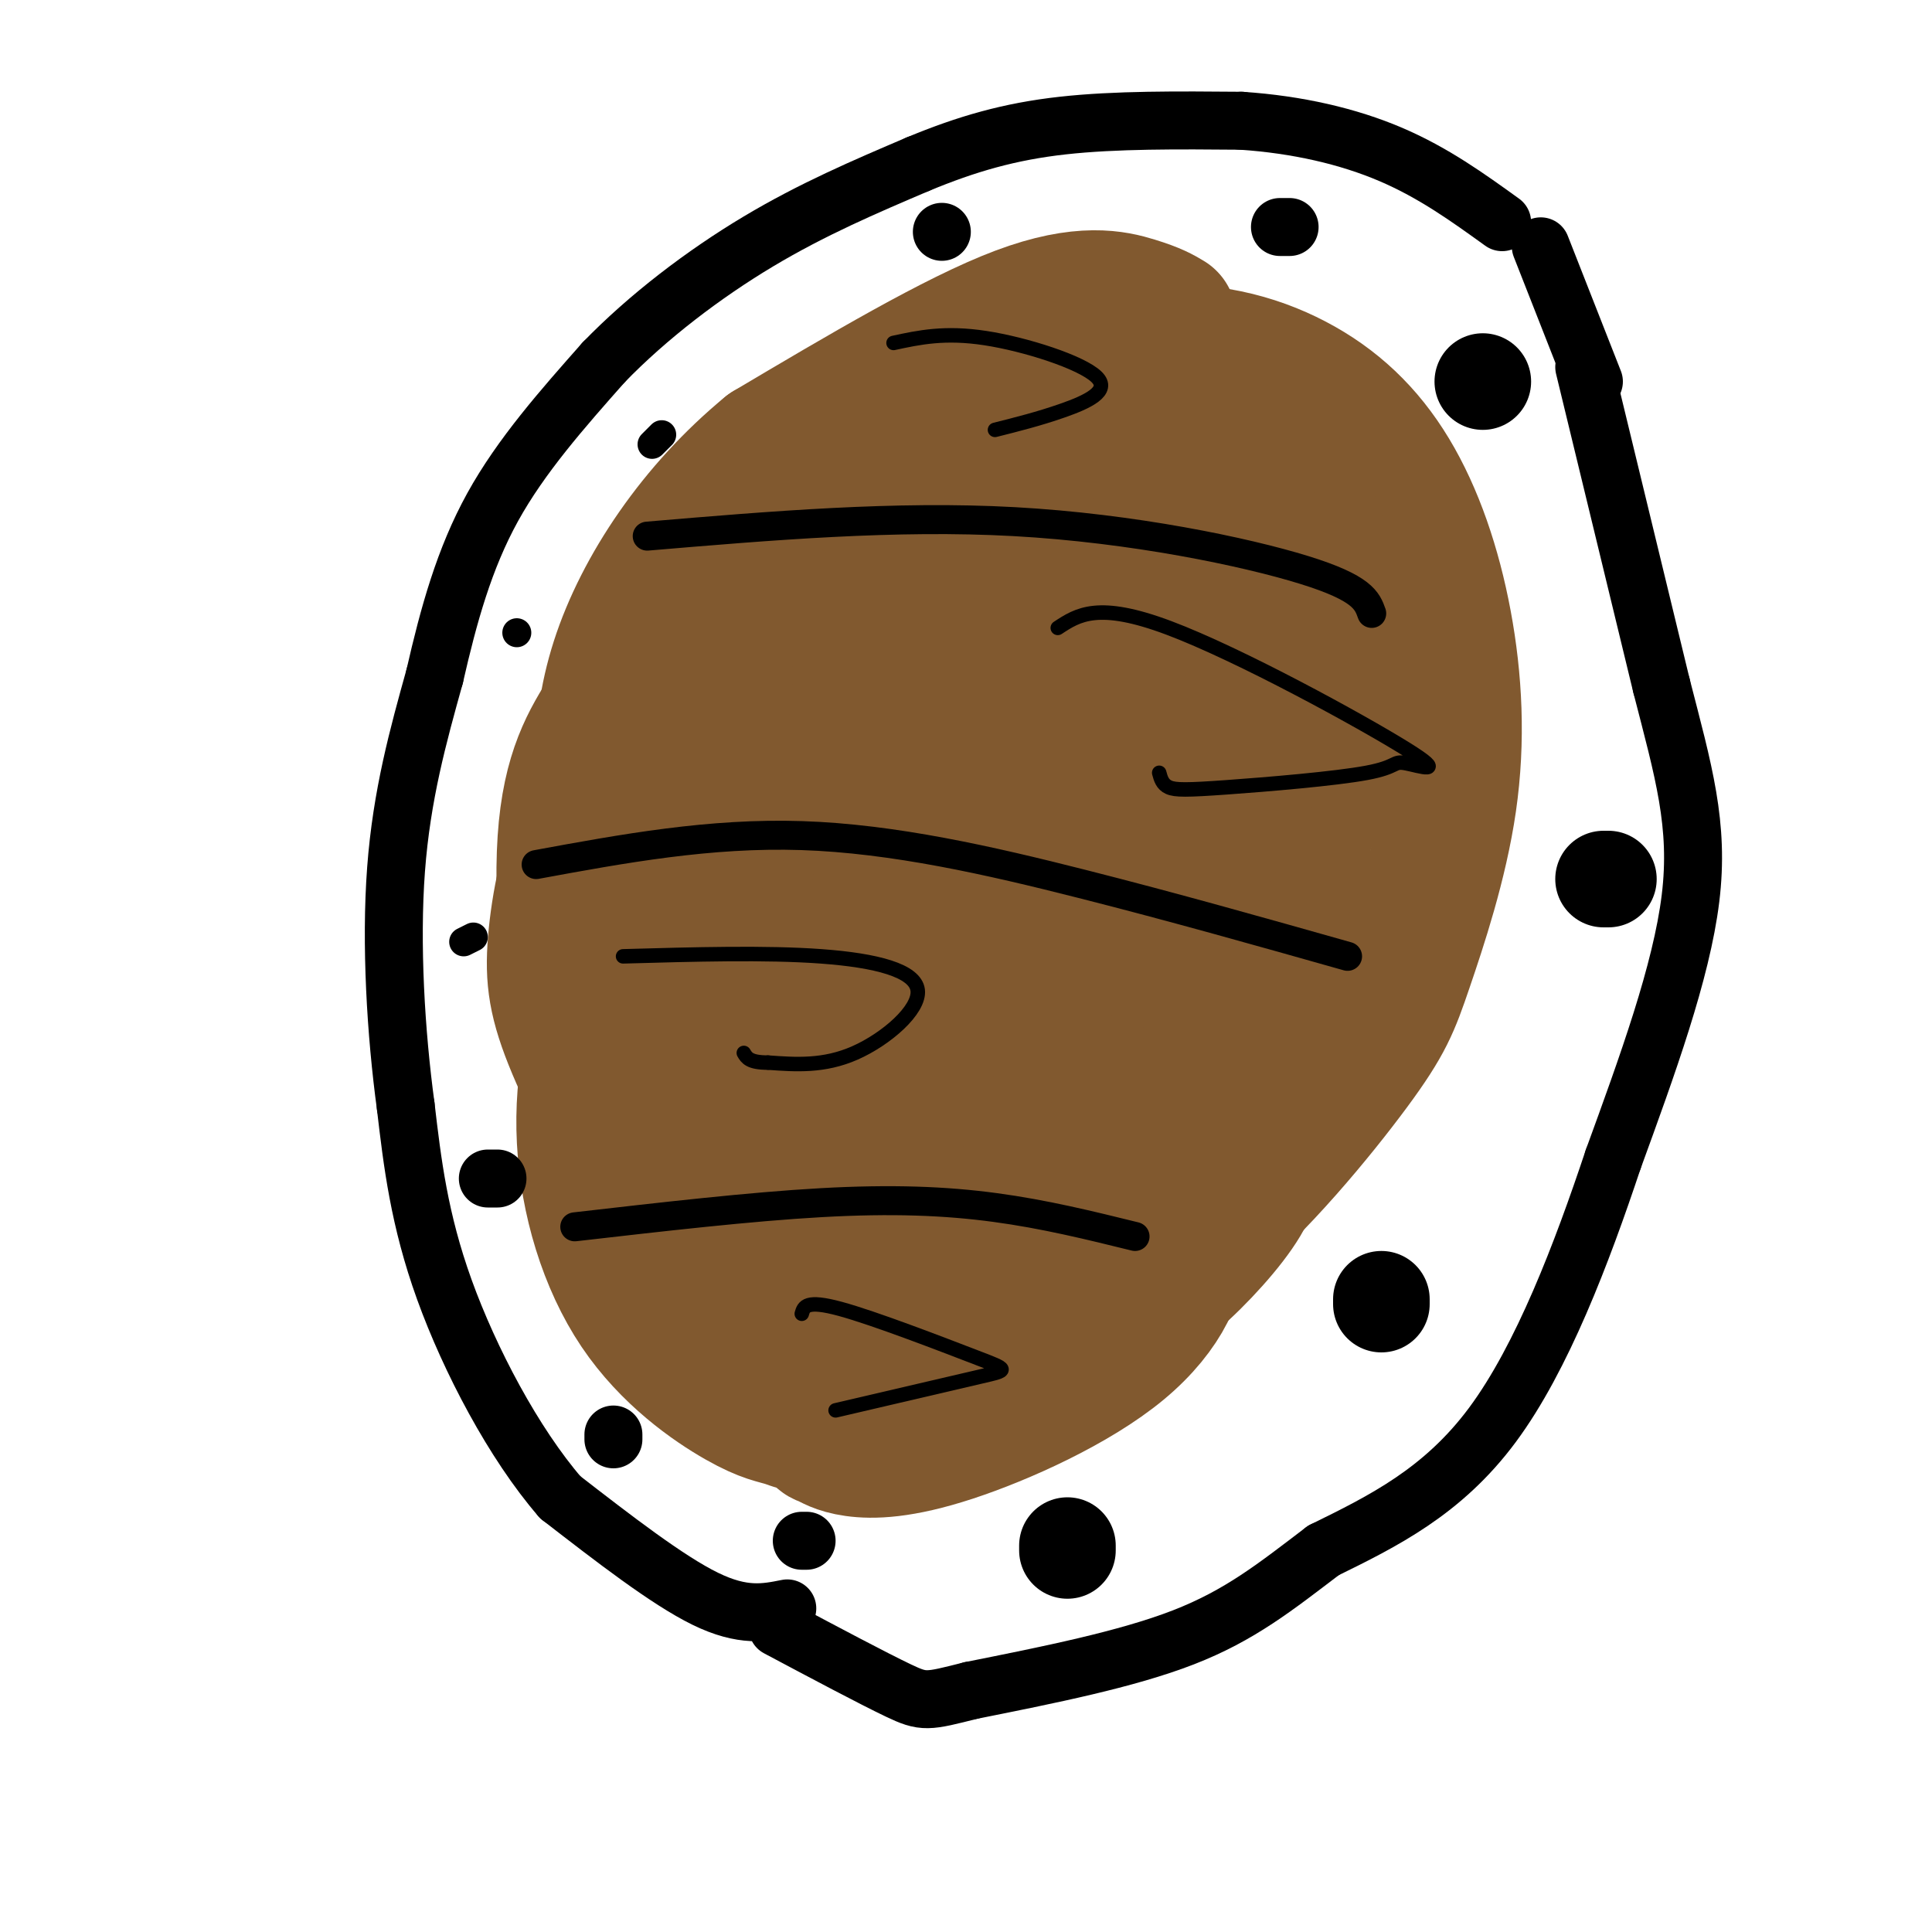
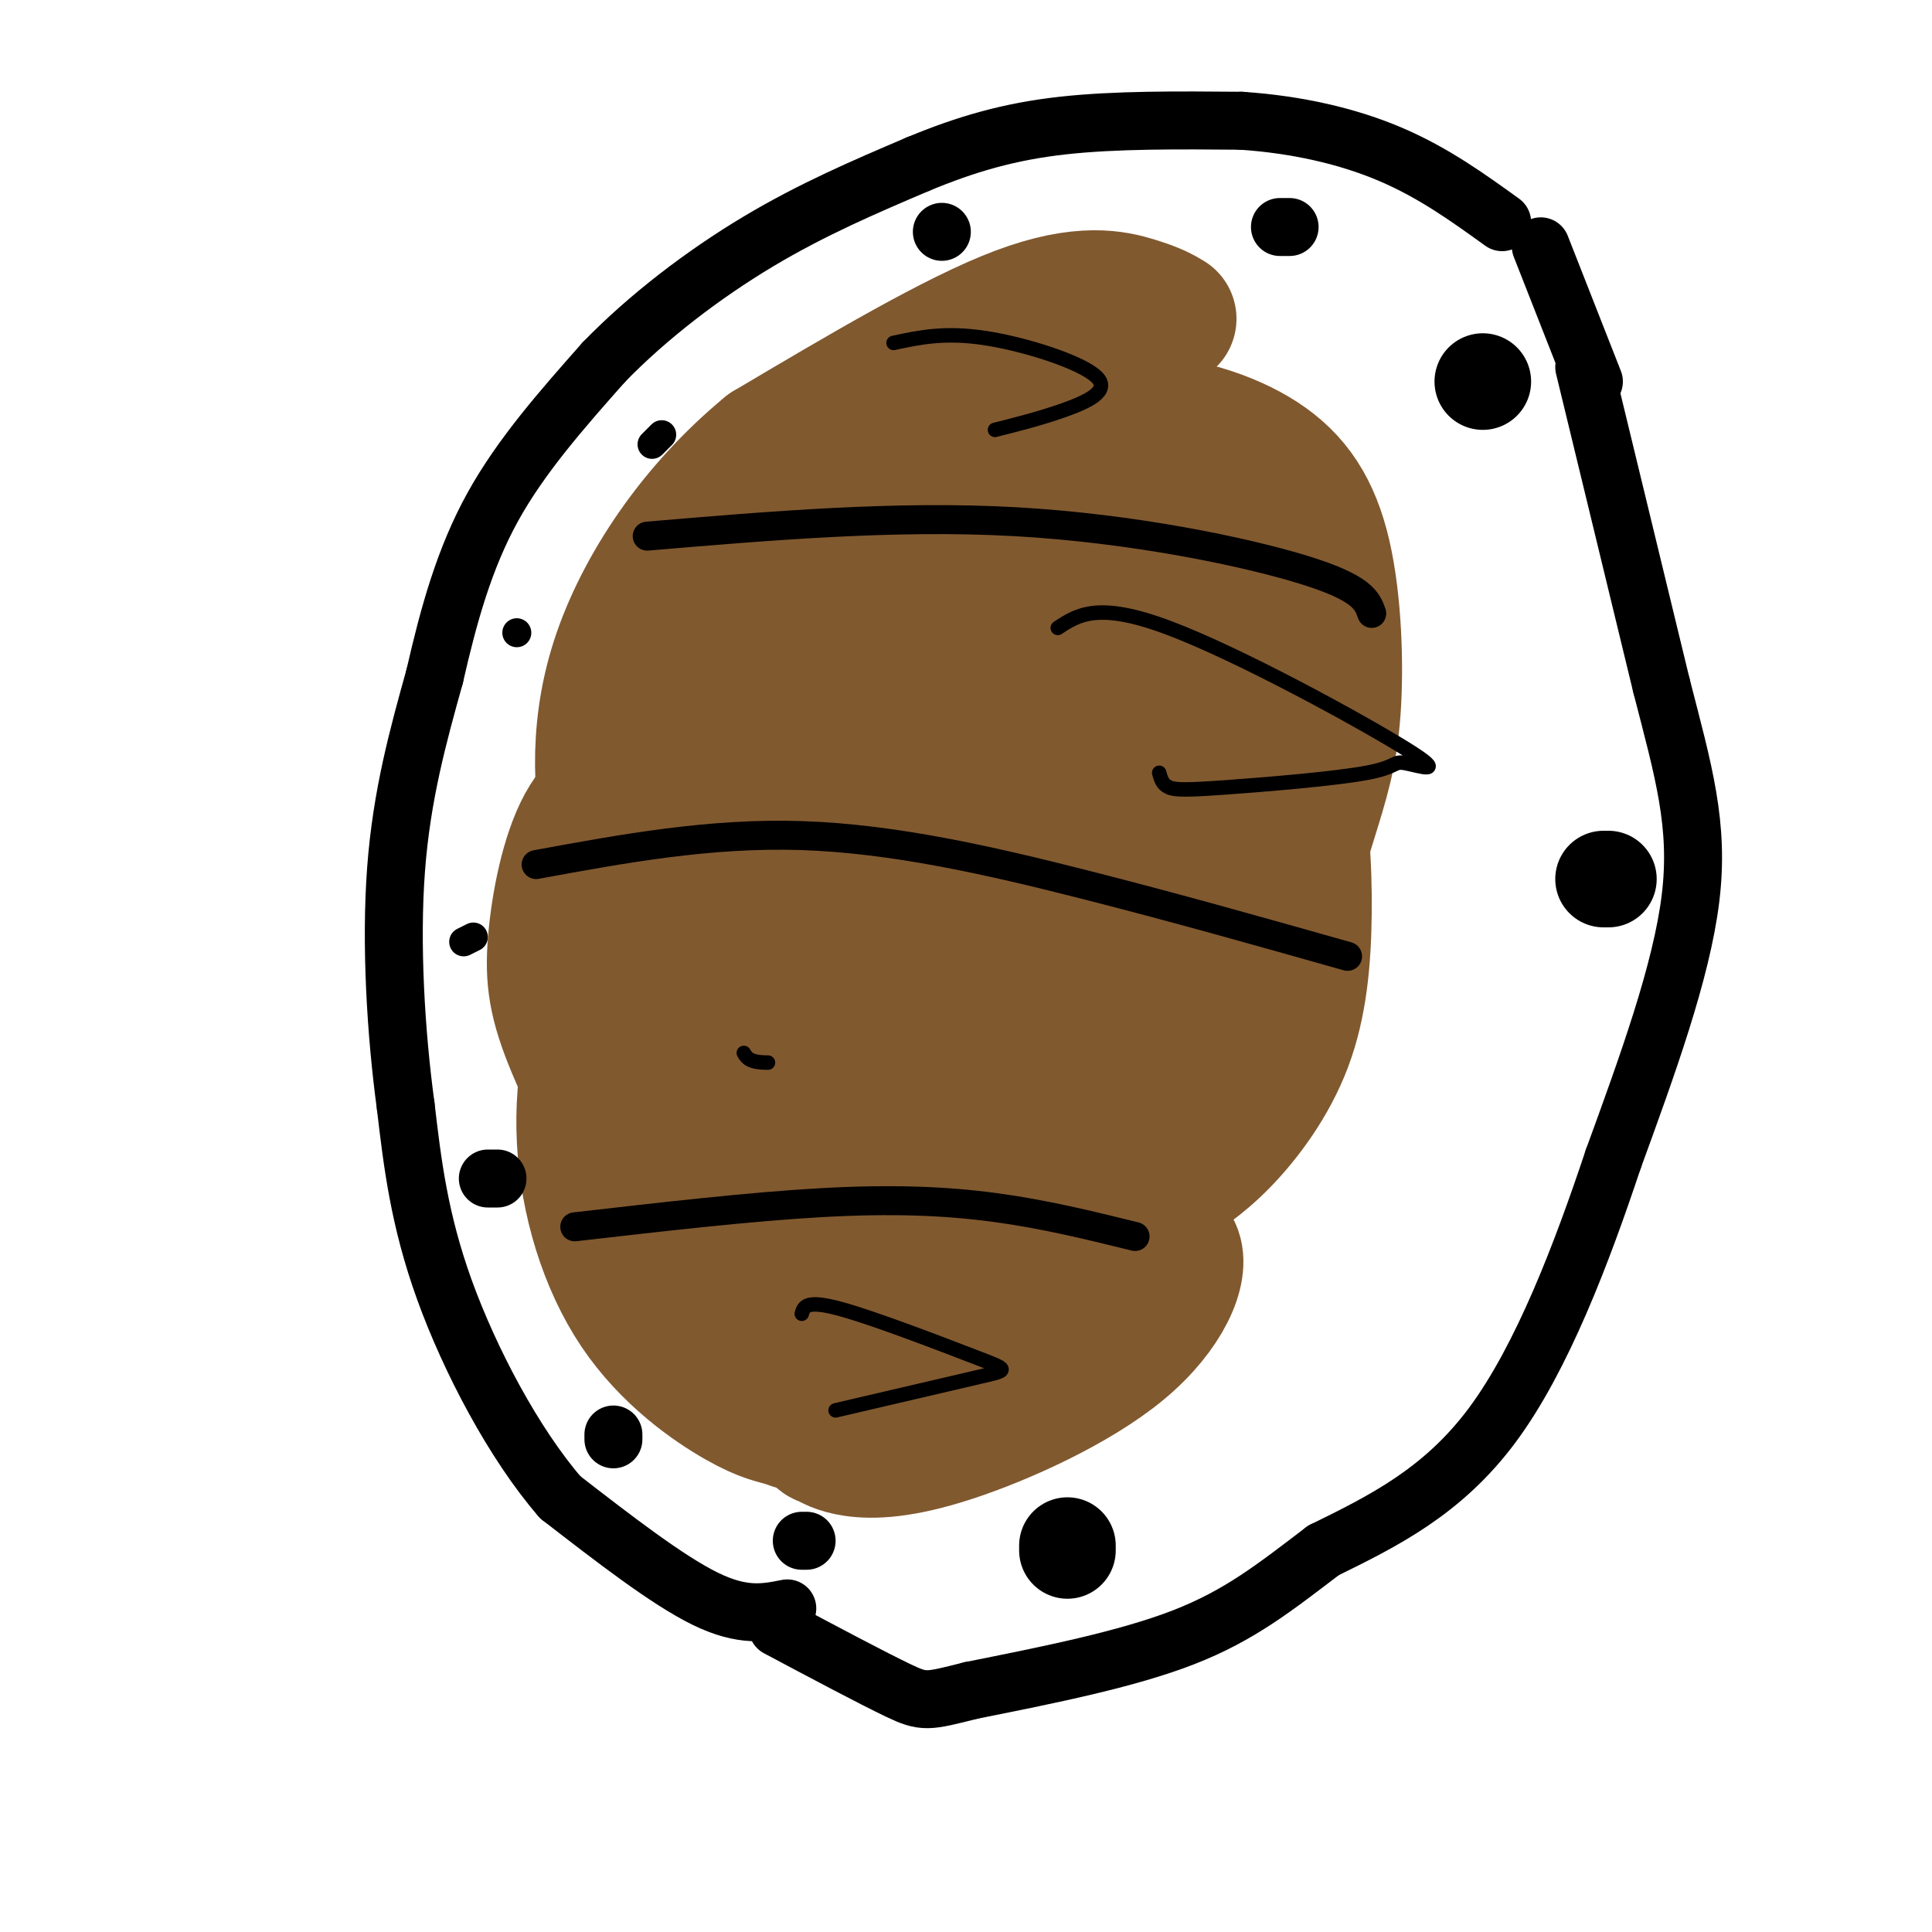
<svg xmlns="http://www.w3.org/2000/svg" viewBox="0 0 400 400" version="1.1">
  <g fill="none" stroke="rgb(129,89,47)" stroke-width="28" stroke-linecap="round" stroke-linejoin="round">
    <path d="M191,187c-5.634,-2.671 -11.268,-5.343 -14,-11c-2.732,-5.657 -2.561,-14.300 -2,-20c0.561,-5.700 1.512,-8.458 4,-14c2.488,-5.542 6.513,-13.868 12,-21c5.487,-7.132 12.436,-13.071 19,-18c6.564,-4.929 12.741,-8.848 17,-11c4.259,-2.152 6.598,-2.536 11,-1c4.402,1.536 10.867,4.991 15,11c4.133,6.009 5.935,14.573 7,21c1.065,6.427 1.392,10.717 1,19c-0.392,8.283 -1.503,20.559 -4,32c-2.497,11.441 -6.381,22.047 -11,32c-4.619,9.953 -9.975,19.253 -16,27c-6.025,7.747 -12.721,13.942 -20,17c-7.279,3.058 -15.140,2.981 -20,2c-4.860,-0.981 -6.718,-2.864 -10,-8c-3.282,-5.136 -7.990,-13.524 -11,-23c-3.010,-9.476 -4.324,-20.040 -5,-31c-0.676,-10.960 -0.715,-22.316 1,-33c1.715,-10.684 5.184,-20.697 9,-29c3.816,-8.303 7.978,-14.896 14,-20c6.022,-5.104 13.903,-8.721 21,-10c7.097,-1.279 13.409,-0.222 20,3c6.591,3.222 13.460,8.609 18,13c4.540,4.391 6.751,7.785 10,15c3.249,7.215 7.536,18.251 10,29c2.464,10.749 3.104,21.211 3,31c-0.104,9.789 -0.951,18.905 -4,27c-3.049,8.095 -8.300,15.170 -13,20c-4.700,4.830 -8.850,7.415 -13,10" />
-     <path d="M240,246c-8.826,3.799 -24.391,8.295 -37,9c-12.609,0.705 -22.261,-2.382 -29,-5c-6.739,-2.618 -10.566,-4.768 -17,-10c-6.434,-5.232 -15.475,-13.548 -21,-24c-5.525,-10.452 -7.535,-23.042 -9,-31c-1.465,-7.958 -2.386,-11.286 0,-22c2.386,-10.714 8.078,-28.815 17,-42c8.922,-13.185 21.074,-21.454 30,-27c8.926,-5.546 14.625,-8.370 25,-12c10.375,-3.630 25.425,-8.067 38,-9c12.575,-0.933 22.675,1.639 31,6c8.325,4.361 14.876,10.511 20,19c5.124,8.489 8.819,19.317 11,31c2.181,11.683 2.846,24.221 1,37c-1.846,12.779 -6.203,25.798 -9,34c-2.797,8.202 -4.035,11.586 -11,21c-6.965,9.414 -19.657,24.858 -31,34c-11.343,9.142 -21.336,11.982 -28,14c-6.664,2.018 -9.998,3.214 -16,3c-6.002,-0.214 -14.673,-1.837 -22,-6c-7.327,-4.163 -13.312,-10.864 -18,-19c-4.688,-8.136 -8.079,-17.706 -11,-29c-2.921,-11.294 -5.371,-24.311 -6,-37c-0.629,-12.689 0.563,-25.051 4,-37c3.437,-11.949 9.120,-23.484 13,-31c3.880,-7.516 5.957,-11.014 15,-17c9.043,-5.986 25.053,-14.460 34,-18c8.947,-3.540 10.832,-2.145 16,0c5.168,2.145 13.619,5.042 20,11c6.381,5.958 10.690,14.979 15,24" />
    <path d="M265,113c3.569,10.339 4.992,24.185 6,33c1.008,8.815 1.602,12.598 -1,23c-2.602,10.402 -8.400,27.421 -15,39c-6.600,11.579 -14.003,17.716 -20,22c-5.997,4.284 -10.586,6.713 -18,9c-7.414,2.287 -17.651,4.431 -27,4c-9.349,-0.431 -17.811,-3.436 -25,-8c-7.189,-4.564 -13.104,-10.686 -18,-18c-4.896,-7.314 -8.771,-15.821 -11,-25c-2.229,-9.179 -2.810,-19.032 0,-30c2.810,-10.968 9.012,-23.051 14,-31c4.988,-7.949 8.761,-11.764 17,-18c8.239,-6.236 20.943,-14.892 33,-20c12.057,-5.108 23.468,-6.667 34,-6c10.532,0.667 20.186,3.559 27,8c6.814,4.441 10.787,10.431 13,20c2.213,9.569 2.664,22.716 2,32c-0.664,9.284 -2.444,14.703 -5,23c-2.556,8.297 -5.887,19.471 -13,30c-7.113,10.529 -18.006,20.411 -25,25c-6.994,4.589 -10.088,3.883 -16,4c-5.912,0.117 -14.640,1.058 -22,-1c-7.360,-2.058 -13.350,-7.113 -19,-13c-5.650,-5.887 -10.960,-12.605 -14,-18c-3.040,-5.395 -3.810,-9.466 -4,-17c-0.190,-7.534 0.198,-18.531 3,-29c2.802,-10.469 8.016,-20.410 16,-29c7.984,-8.590 18.738,-15.828 29,-21c10.262,-5.172 20.032,-8.277 29,-8c8.968,0.277 17.134,3.936 22,8c4.866,4.064 6.433,8.532 8,13" />
    <path d="M265,114c1.464,8.731 1.123,24.059 -2,36c-3.123,11.941 -9.029,20.496 -13,27c-3.971,6.504 -6.006,10.957 -11,17c-4.994,6.043 -12.947,13.675 -20,19c-7.053,5.325 -13.205,8.341 -19,10c-5.795,1.659 -11.231,1.959 -15,-1c-3.769,-2.959 -5.869,-9.177 -8,-15c-2.131,-5.823 -4.291,-11.249 -2,-24c2.291,-12.751 9.035,-32.825 15,-44c5.965,-11.175 11.151,-13.450 16,-16c4.849,-2.550 9.361,-5.374 14,-6c4.639,-0.626 9.405,0.945 13,5c3.595,4.055 6.019,10.595 7,19c0.981,8.405 0.519,18.675 0,25c-0.519,6.325 -1.096,8.705 -5,17c-3.904,8.295 -11.135,22.503 -17,31c-5.865,8.497 -10.366,11.281 -14,13c-3.634,1.719 -6.403,2.373 -10,1c-3.597,-1.373 -8.024,-4.775 -11,-10c-2.976,-5.225 -4.501,-12.275 -5,-21c-0.499,-8.725 0.026,-19.127 2,-29c1.974,-9.873 5.395,-19.217 10,-26c4.605,-6.783 10.393,-11.004 14,-14c3.607,-2.996 5.032,-4.766 10,-4c4.968,0.766 13.478,4.067 18,7c4.522,2.933 5.058,5.497 6,11c0.942,5.503 2.292,13.943 2,22c-0.292,8.057 -2.226,15.731 -6,23c-3.774,7.269 -9.387,14.135 -15,21" />
-     <path d="M219,208c-4.926,6.068 -9.740,10.737 -15,14c-5.260,3.263 -10.967,5.120 -15,4c-4.033,-1.120 -6.391,-5.217 -8,-9c-1.609,-3.783 -2.468,-7.254 -2,-14c0.468,-6.746 2.262,-16.768 5,-26c2.738,-9.232 6.419,-17.673 11,-24c4.581,-6.327 10.060,-10.542 15,-13c4.940,-2.458 9.340,-3.161 13,-3c3.660,0.161 6.580,1.187 9,7c2.420,5.813 4.340,16.414 0,27c-4.340,10.586 -14.940,21.157 -20,26c-5.060,4.843 -4.580,3.957 -7,3c-2.420,-0.957 -7.740,-1.985 -9,-9c-1.260,-7.015 1.540,-20.017 4,-28c2.460,-7.983 4.580,-10.947 8,-14c3.420,-3.053 8.142,-6.197 11,-7c2.858,-0.803 3.854,0.733 6,2c2.146,1.267 5.443,2.264 6,11c0.557,8.736 -1.624,25.209 -3,33c-1.376,7.791 -1.946,6.900 -5,9c-3.054,2.100 -8.592,7.193 -12,9c-3.408,1.807 -4.687,0.330 -7,0c-2.313,-0.330 -5.661,0.488 -8,-6c-2.339,-6.488 -3.668,-20.282 -2,-29c1.668,-8.718 6.334,-12.359 11,-16" />
+     <path d="M219,208c-4.926,6.068 -9.740,10.737 -15,14c-5.260,3.263 -10.967,5.120 -15,4c-4.033,-1.120 -6.391,-5.217 -8,-9c-1.609,-3.783 -2.468,-7.254 -2,-14c0.468,-6.746 2.262,-16.768 5,-26c2.738,-9.232 6.419,-17.673 11,-24c4.581,-6.327 10.060,-10.542 15,-13c4.940,-2.458 9.340,-3.161 13,-3c3.660,0.161 6.580,1.187 9,7c2.420,5.813 4.340,16.414 0,27c-4.340,10.586 -14.940,21.157 -20,26c-5.060,4.843 -4.580,3.957 -7,3c-2.420,-0.957 -7.740,-1.985 -9,-9c-1.260,-7.015 1.540,-20.017 4,-28c2.460,-7.983 4.580,-10.947 8,-14c3.420,-3.053 8.142,-6.197 11,-7c2.858,-0.803 3.854,0.733 6,2c2.146,1.267 5.443,2.264 6,11c0.557,8.736 -1.624,25.209 -3,33c-1.376,7.791 -1.946,6.900 -5,9c-3.054,2.100 -8.592,7.193 -12,9c-3.408,1.807 -4.687,0.330 -7,0c-2.313,-0.330 -5.661,0.488 -8,-6c-2.339,-6.488 -3.668,-20.282 -2,-29" />
    <path d="M205,155c4.167,-2.167 9.083,0.417 14,3" />
    <path d="M242,66c-1.444,-0.867 -2.889,-1.733 -7,-3c-4.111,-1.267 -10.889,-2.933 -24,2c-13.111,4.933 -32.556,16.467 -52,28" />
    <path d="M159,93c-14.893,12.238 -26.125,28.833 -31,44c-4.875,15.167 -3.393,28.905 -1,40c2.393,11.095 5.696,19.548 9,28" />
    <path d="M136,205c5.469,15.211 14.641,39.239 21,51c6.359,11.761 9.906,11.254 16,13c6.094,1.746 14.737,5.746 21,7c6.263,1.254 10.148,-0.239 14,-1c3.852,-0.761 7.672,-0.789 11,-10c3.328,-9.211 6.164,-27.606 9,-46" />
    <path d="M228,219c1.681,-11.793 1.384,-18.276 0,-24c-1.384,-5.724 -3.856,-10.689 -7,-14c-3.144,-3.311 -6.962,-4.968 -14,-2c-7.038,2.968 -17.297,10.562 -17,11c0.297,0.438 11.148,-6.281 22,-13" />
    <path d="M191,115c-6.148,-6.620 -12.295,-13.241 -16,-16c-3.705,-2.759 -4.967,-1.658 -9,1c-4.033,2.658 -10.838,6.872 -16,11c-5.162,4.128 -8.683,8.168 -13,17c-4.317,8.832 -9.432,22.455 -9,44c0.432,21.545 6.409,51.013 10,62c3.591,10.987 4.795,3.494 6,-4" />
    <path d="M144,230c1.810,-4.590 3.335,-14.065 3,-25c-0.335,-10.935 -2.530,-23.329 -5,-31c-2.470,-7.671 -5.217,-10.620 -9,-11c-3.783,-0.380 -8.604,1.808 -12,8c-3.396,6.192 -5.366,16.389 -6,24c-0.634,7.611 0.070,12.636 4,22c3.930,9.364 11.086,23.067 19,33c7.914,9.933 16.588,16.095 22,16c5.412,-0.095 7.564,-6.448 9,-10c1.436,-3.552 2.156,-4.302 2,-11c-0.156,-6.698 -1.187,-19.342 -3,-28c-1.813,-8.658 -4.406,-13.329 -7,-18" />
    <path d="M161,199c-1.577,-3.992 -2.018,-4.972 -4,-7c-1.982,-2.028 -5.505,-5.104 -11,-4c-5.495,1.104 -12.962,6.388 -18,15c-5.038,8.612 -7.646,20.553 -7,33c0.646,12.447 4.547,25.398 11,35c6.453,9.602 15.458,15.853 21,19c5.542,3.147 7.620,3.191 10,4c2.380,0.809 5.063,2.382 10,-4c4.937,-6.382 12.129,-20.720 13,-33c0.871,-12.280 -4.581,-22.502 -9,-28c-4.419,-5.498 -7.807,-6.273 -11,-6c-3.193,0.273 -6.190,1.593 -9,7c-2.810,5.407 -5.431,14.899 -7,22c-1.569,7.101 -2.086,11.810 0,18c2.086,6.190 6.774,13.860 11,18c4.226,4.140 7.988,4.749 12,5c4.012,0.251 8.272,0.145 12,-1c3.728,-1.145 6.922,-3.327 10,-7c3.078,-3.673 6.039,-8.836 9,-14" />
    <path d="M204,271c3.819,-11.919 8.868,-34.716 15,-43c6.132,-8.284 13.347,-2.055 17,2c3.653,4.055 3.745,5.936 4,10c0.255,4.064 0.673,10.310 -3,17c-3.673,6.690 -11.438,13.824 -16,16c-4.562,2.176 -5.920,-0.607 -7,-2c-1.080,-1.393 -1.880,-1.398 -1,-5c0.880,-3.602 3.440,-10.801 6,-18" />
-     <path d="M219,248c6.731,-9.044 20.558,-22.654 23,-19c2.442,3.654 -6.502,24.571 -11,35c-4.498,10.429 -4.552,10.370 -8,14c-3.448,3.630 -10.292,10.948 -14,13c-3.708,2.052 -4.279,-1.161 -4,-7c0.279,-5.839 1.409,-14.304 9,-22c7.591,-7.696 21.643,-14.623 31,-18c9.357,-3.377 14.020,-3.205 14,0c-0.020,3.205 -4.724,9.445 -10,15c-5.276,5.555 -11.126,10.427 -19,15c-7.874,4.573 -17.774,8.847 -25,11c-7.226,2.153 -11.779,2.187 -12,0c-0.221,-2.187 3.889,-6.593 8,-11" />
    <path d="M201,274c4.871,-4.725 13.049,-11.039 18,-14c4.951,-2.961 6.674,-2.571 11,-3c4.326,-0.429 11.255,-1.677 13,2c1.745,3.677 -1.695,12.281 -11,20c-9.305,7.719 -24.476,14.554 -35,18c-10.524,3.446 -16.400,3.503 -20,3c-3.600,-0.503 -4.924,-1.566 -6,-2c-1.076,-0.434 -1.904,-0.239 0,-5c1.904,-4.761 6.539,-14.480 15,-21c8.461,-6.520 20.747,-9.843 27,-11c6.253,-1.157 6.473,-0.147 1,5c-5.473,5.147 -16.638,14.432 -26,19c-9.362,4.568 -16.922,4.420 -23,2c-6.078,-2.420 -10.675,-7.113 -14,-11c-3.325,-3.887 -5.379,-6.968 -7,-13c-1.621,-6.032 -2.811,-15.016 -4,-24" />
    <path d="M140,239c-0.606,-5.555 -0.121,-7.443 3,-12c3.121,-4.557 8.879,-11.783 12,-15c3.121,-3.217 3.606,-2.427 6,-1c2.394,1.427 6.698,3.489 6,9c-0.698,5.511 -6.397,14.469 -10,19c-3.603,4.531 -5.110,4.635 -7,5c-1.890,0.365 -4.161,0.991 -7,-1c-2.839,-1.991 -6.244,-6.600 -4,-28c2.244,-21.400 10.138,-59.592 11,-73c0.862,-13.408 -5.306,-2.033 -8,-2c-2.694,0.033 -1.912,-11.276 -4,-12c-2.088,-0.724 -7.044,9.138 -12,19" />
-     <path d="M126,147c-4.016,6.356 -8.056,12.745 -9,27c-0.944,14.255 1.207,36.376 5,53c3.793,16.624 9.226,27.750 14,34c4.774,6.250 8.887,7.625 13,9" />
  </g>
  <g fill="none" stroke="rgb(0,0,0)" stroke-width="12" stroke-linecap="round" stroke-linejoin="round">
    <path d="M163,333c-4.583,0.917 -9.167,1.833 -17,-2c-7.833,-3.833 -18.917,-12.417 -30,-21" />
    <path d="M116,310c-9.644,-11.133 -18.756,-28.467 -24,-43c-5.244,-14.533 -6.622,-26.267 -8,-38" />
    <path d="M84,229c-2.044,-15.022 -3.156,-33.578 -2,-49c1.156,-15.422 4.578,-27.711 8,-40" />
    <path d="M90,140c2.889,-12.667 6.111,-24.333 12,-35c5.889,-10.667 14.444,-20.333 23,-30" />
    <path d="M125,75c9.222,-9.511 20.778,-18.289 32,-25c11.222,-6.711 22.111,-11.356 33,-16" />
    <path d="M190,34c10.156,-4.222 19.044,-6.778 30,-8c10.956,-1.222 23.978,-1.111 37,-1" />
    <path d="M257,25c11.622,0.778 22.178,3.222 31,7c8.822,3.778 15.911,8.889 23,14" />
    <path d="M319,51c0.000,0.000 11.000,28.000 11,28" />
    <path d="M328,76c0.000,0.000 16.000,66.000 16,66" />
    <path d="M344,142c4.533,17.644 7.867,28.756 6,44c-1.867,15.244 -8.933,34.622 -16,54" />
    <path d="M334,240c-6.489,19.467 -14.711,41.133 -25,55c-10.289,13.867 -22.644,19.933 -35,26" />
    <path d="M274,321c-9.933,7.556 -17.267,13.444 -29,18c-11.733,4.556 -27.867,7.778 -44,11" />
    <path d="M201,350c-9.067,2.289 -9.733,2.511 -15,0c-5.267,-2.511 -15.133,-7.756 -25,-13" />
  </g>
  <g fill="none" stroke="rgb(0,0,0)" stroke-width="20" stroke-linecap="round" stroke-linejoin="round">
    <path d="M221,321c0.000,0.000 0.000,-1.000 0,-1" />
-     <path d="M286,269c0.000,0.000 0.000,1.000 0,1" />
    <path d="M333,182c0.000,0.000 -1.000,0.000 -1,0" />
    <path d="M307,79c0.000,0.000 0.000,0.000 0,0" />
  </g>
  <g fill="none" stroke="rgb(0,0,0)" stroke-width="12" stroke-linecap="round" stroke-linejoin="round">
    <path d="M267,47c0.000,0.000 -2.000,0.000 -2,0" />
    <path d="M195,48c0.000,0.000 0.000,0.000 0,0" />
    <path d="M101,244c0.000,0.000 2.000,0.000 2,0" />
    <path d="M127,297c0.000,0.000 0.000,1.000 0,1" />
    <path d="M166,319c0.000,0.000 1.000,0.000 1,0" />
  </g>
  <g fill="none" stroke="rgb(0,0,0)" stroke-width="6" stroke-linecap="round" stroke-linejoin="round">
    <path d="M96,195c0.000,0.000 2.000,-1.000 2,-1" />
    <path d="M107,131c0.000,0.000 0.000,0.000 0,0" />
    <path d="M137,90c0.000,0.000 -2.000,2.000 -2,2" />
    <path d="M134,111c25.733,-2.178 51.467,-4.356 76,-3c24.533,1.356 47.867,6.244 60,10c12.133,3.756 13.067,6.378 14,9" />
    <path d="M111,179c18.000,-3.311 36.000,-6.622 55,-6c19.000,0.622 39.000,5.178 58,10c19.000,4.822 37.000,9.911 55,15" />
    <path d="M119,254c18.178,-2.089 36.356,-4.178 51,-5c14.644,-0.822 25.756,-0.378 36,1c10.244,1.378 19.622,3.689 29,6" />
  </g>
  <g fill="none" stroke="rgb(0,0,0)" stroke-width="3" stroke-linecap="round" stroke-linejoin="round">
-     <path d="M129,198c14.786,-0.417 29.571,-0.833 41,0c11.429,0.833 19.500,2.917 20,7c0.500,4.083 -6.571,10.167 -13,13c-6.429,2.833 -12.214,2.417 -18,2" />
    <path d="M159,220c-3.833,0.000 -4.417,-1.000 -5,-2" />
    <path d="M219,130c4.180,-2.750 8.361,-5.501 23,0c14.639,5.501 39.738,19.252 49,25c9.262,5.748 2.689,3.493 0,3c-2.689,-0.493 -1.494,0.775 -8,2c-6.506,1.225 -20.713,2.407 -29,3c-8.287,0.593 -10.653,0.598 -12,0c-1.347,-0.598 -1.673,-1.799 -2,-3" />
    <path d="M185,71c5.304,-1.143 10.607,-2.286 19,-1c8.393,1.286 19.875,5.000 23,8c3.125,3.000 -2.107,5.286 -7,7c-4.893,1.714 -9.446,2.857 -14,4" />
    <path d="M166,272c0.423,-1.476 0.845,-2.952 8,-1c7.155,1.952 21.042,7.333 28,10c6.958,2.667 6.988,2.619 1,4c-5.988,1.381 -17.994,4.190 -30,7" />
  </g>
</svg>